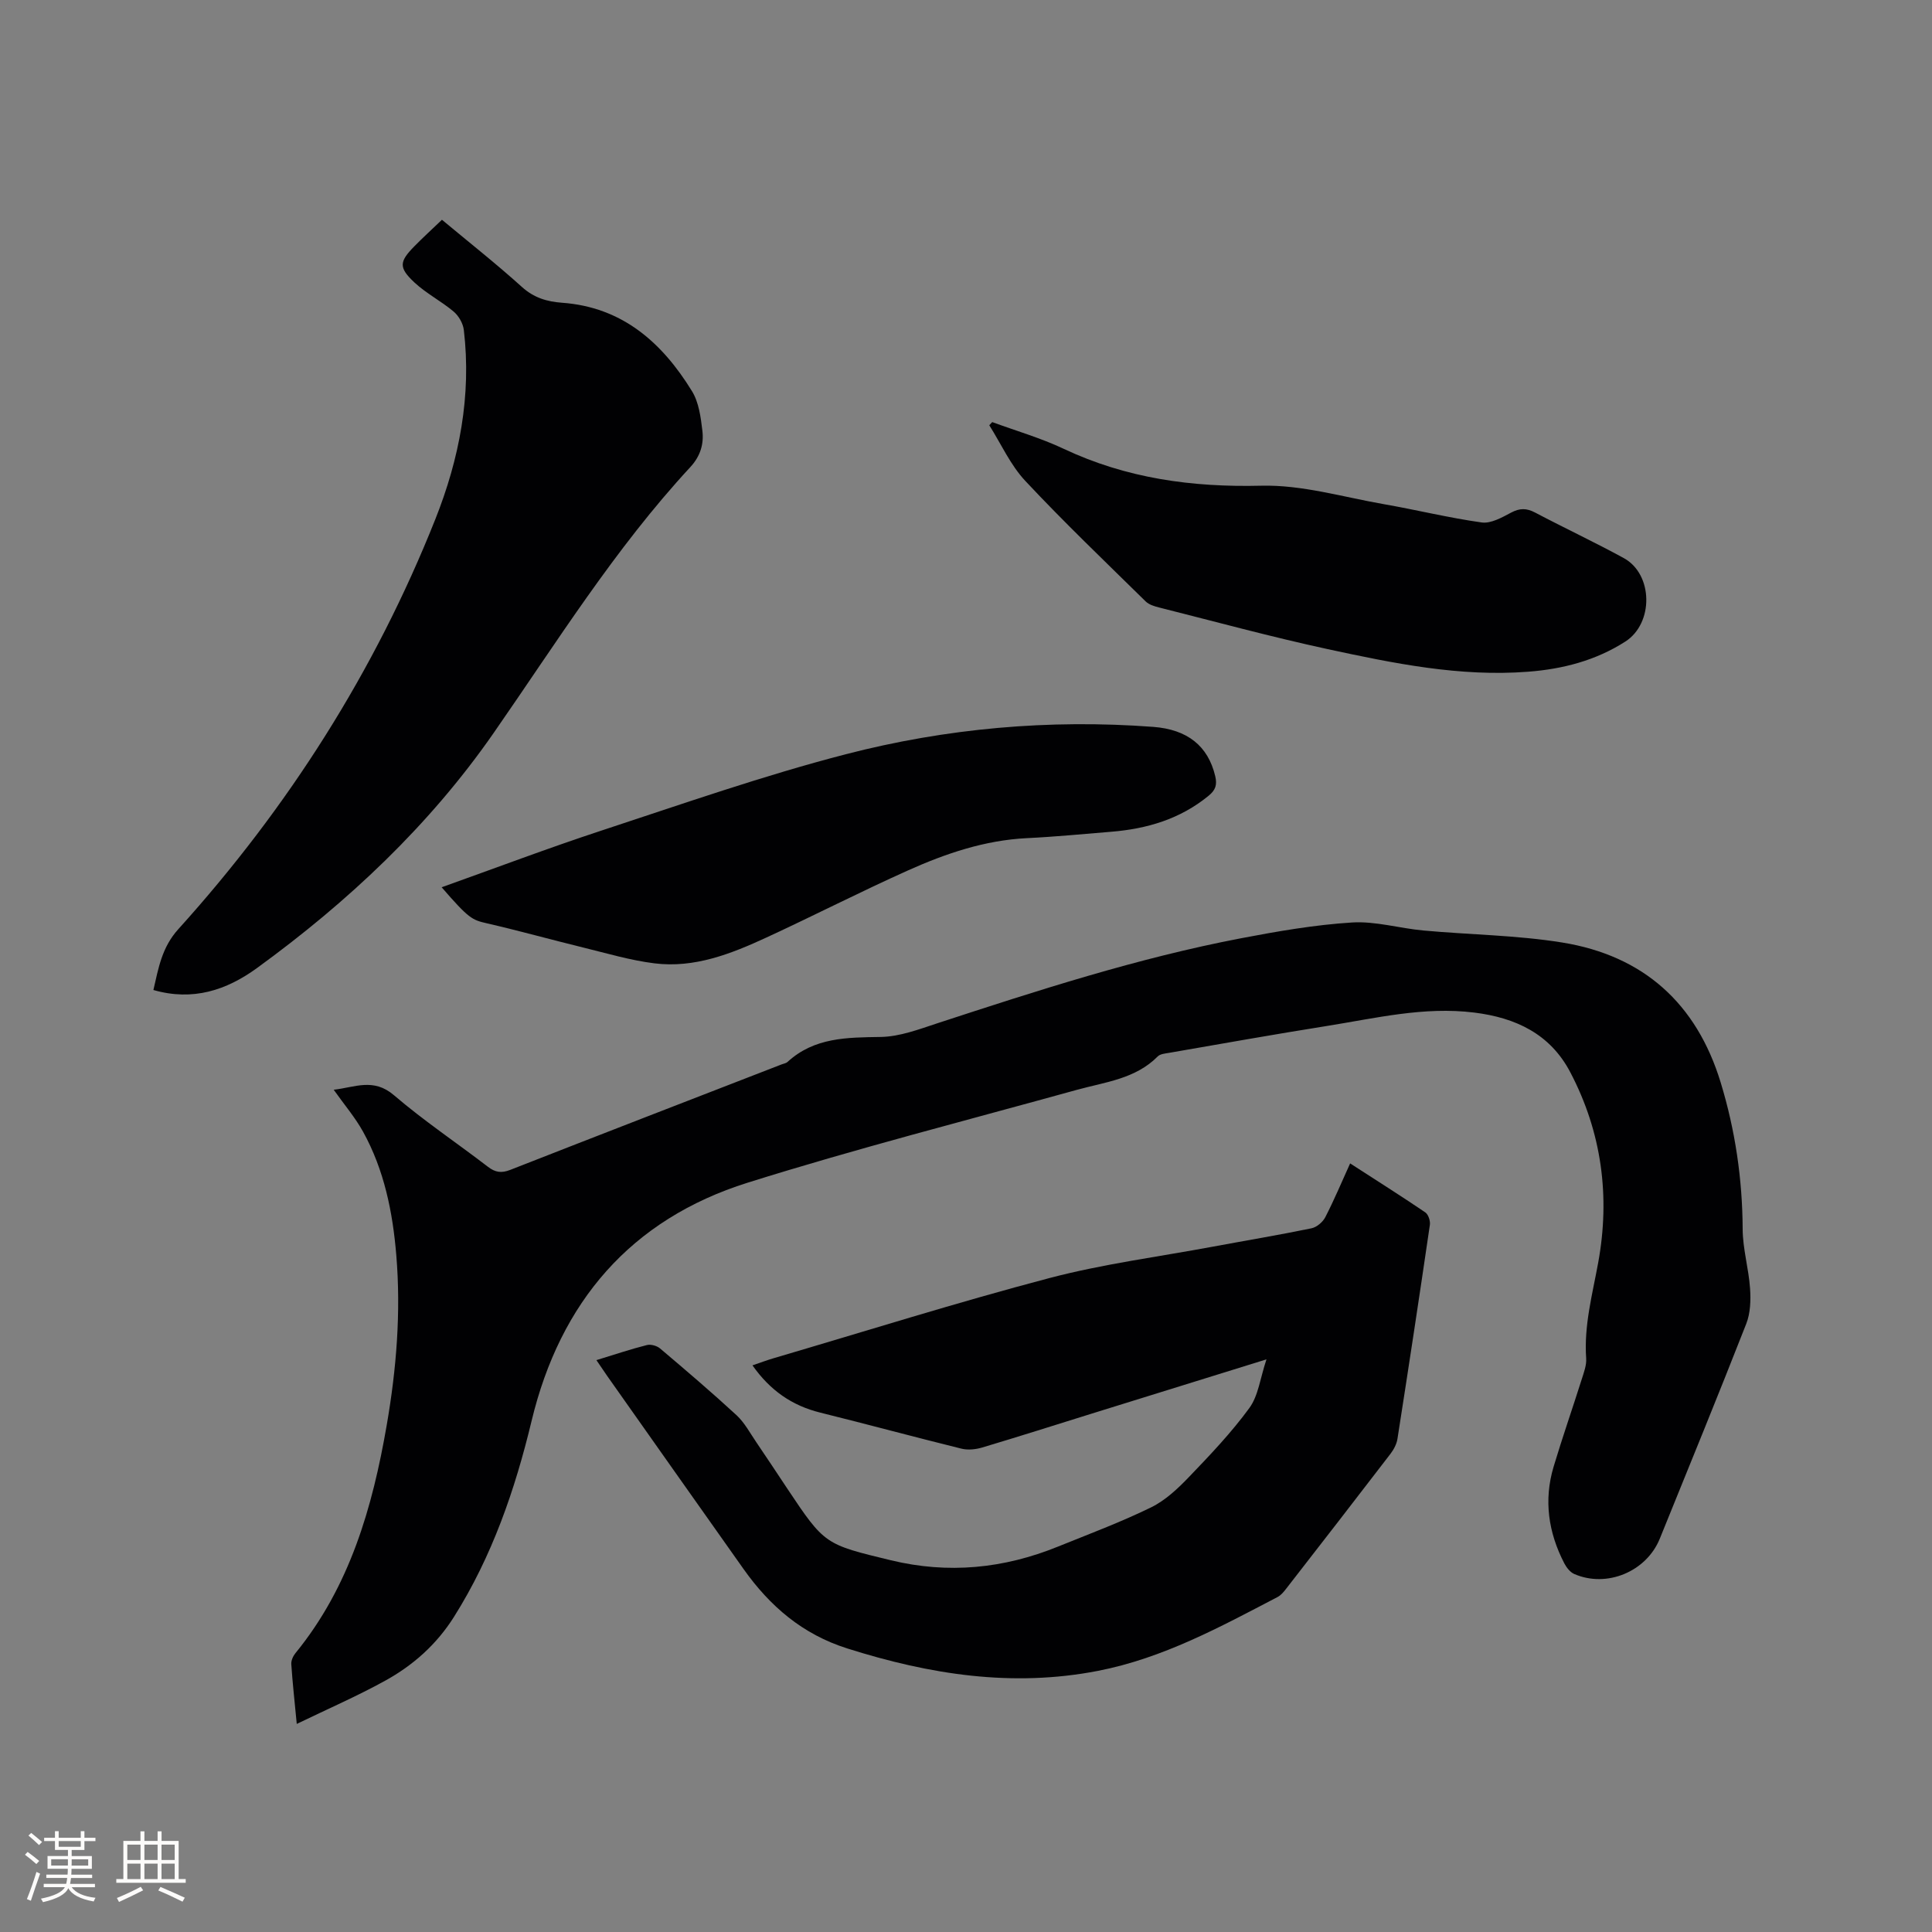
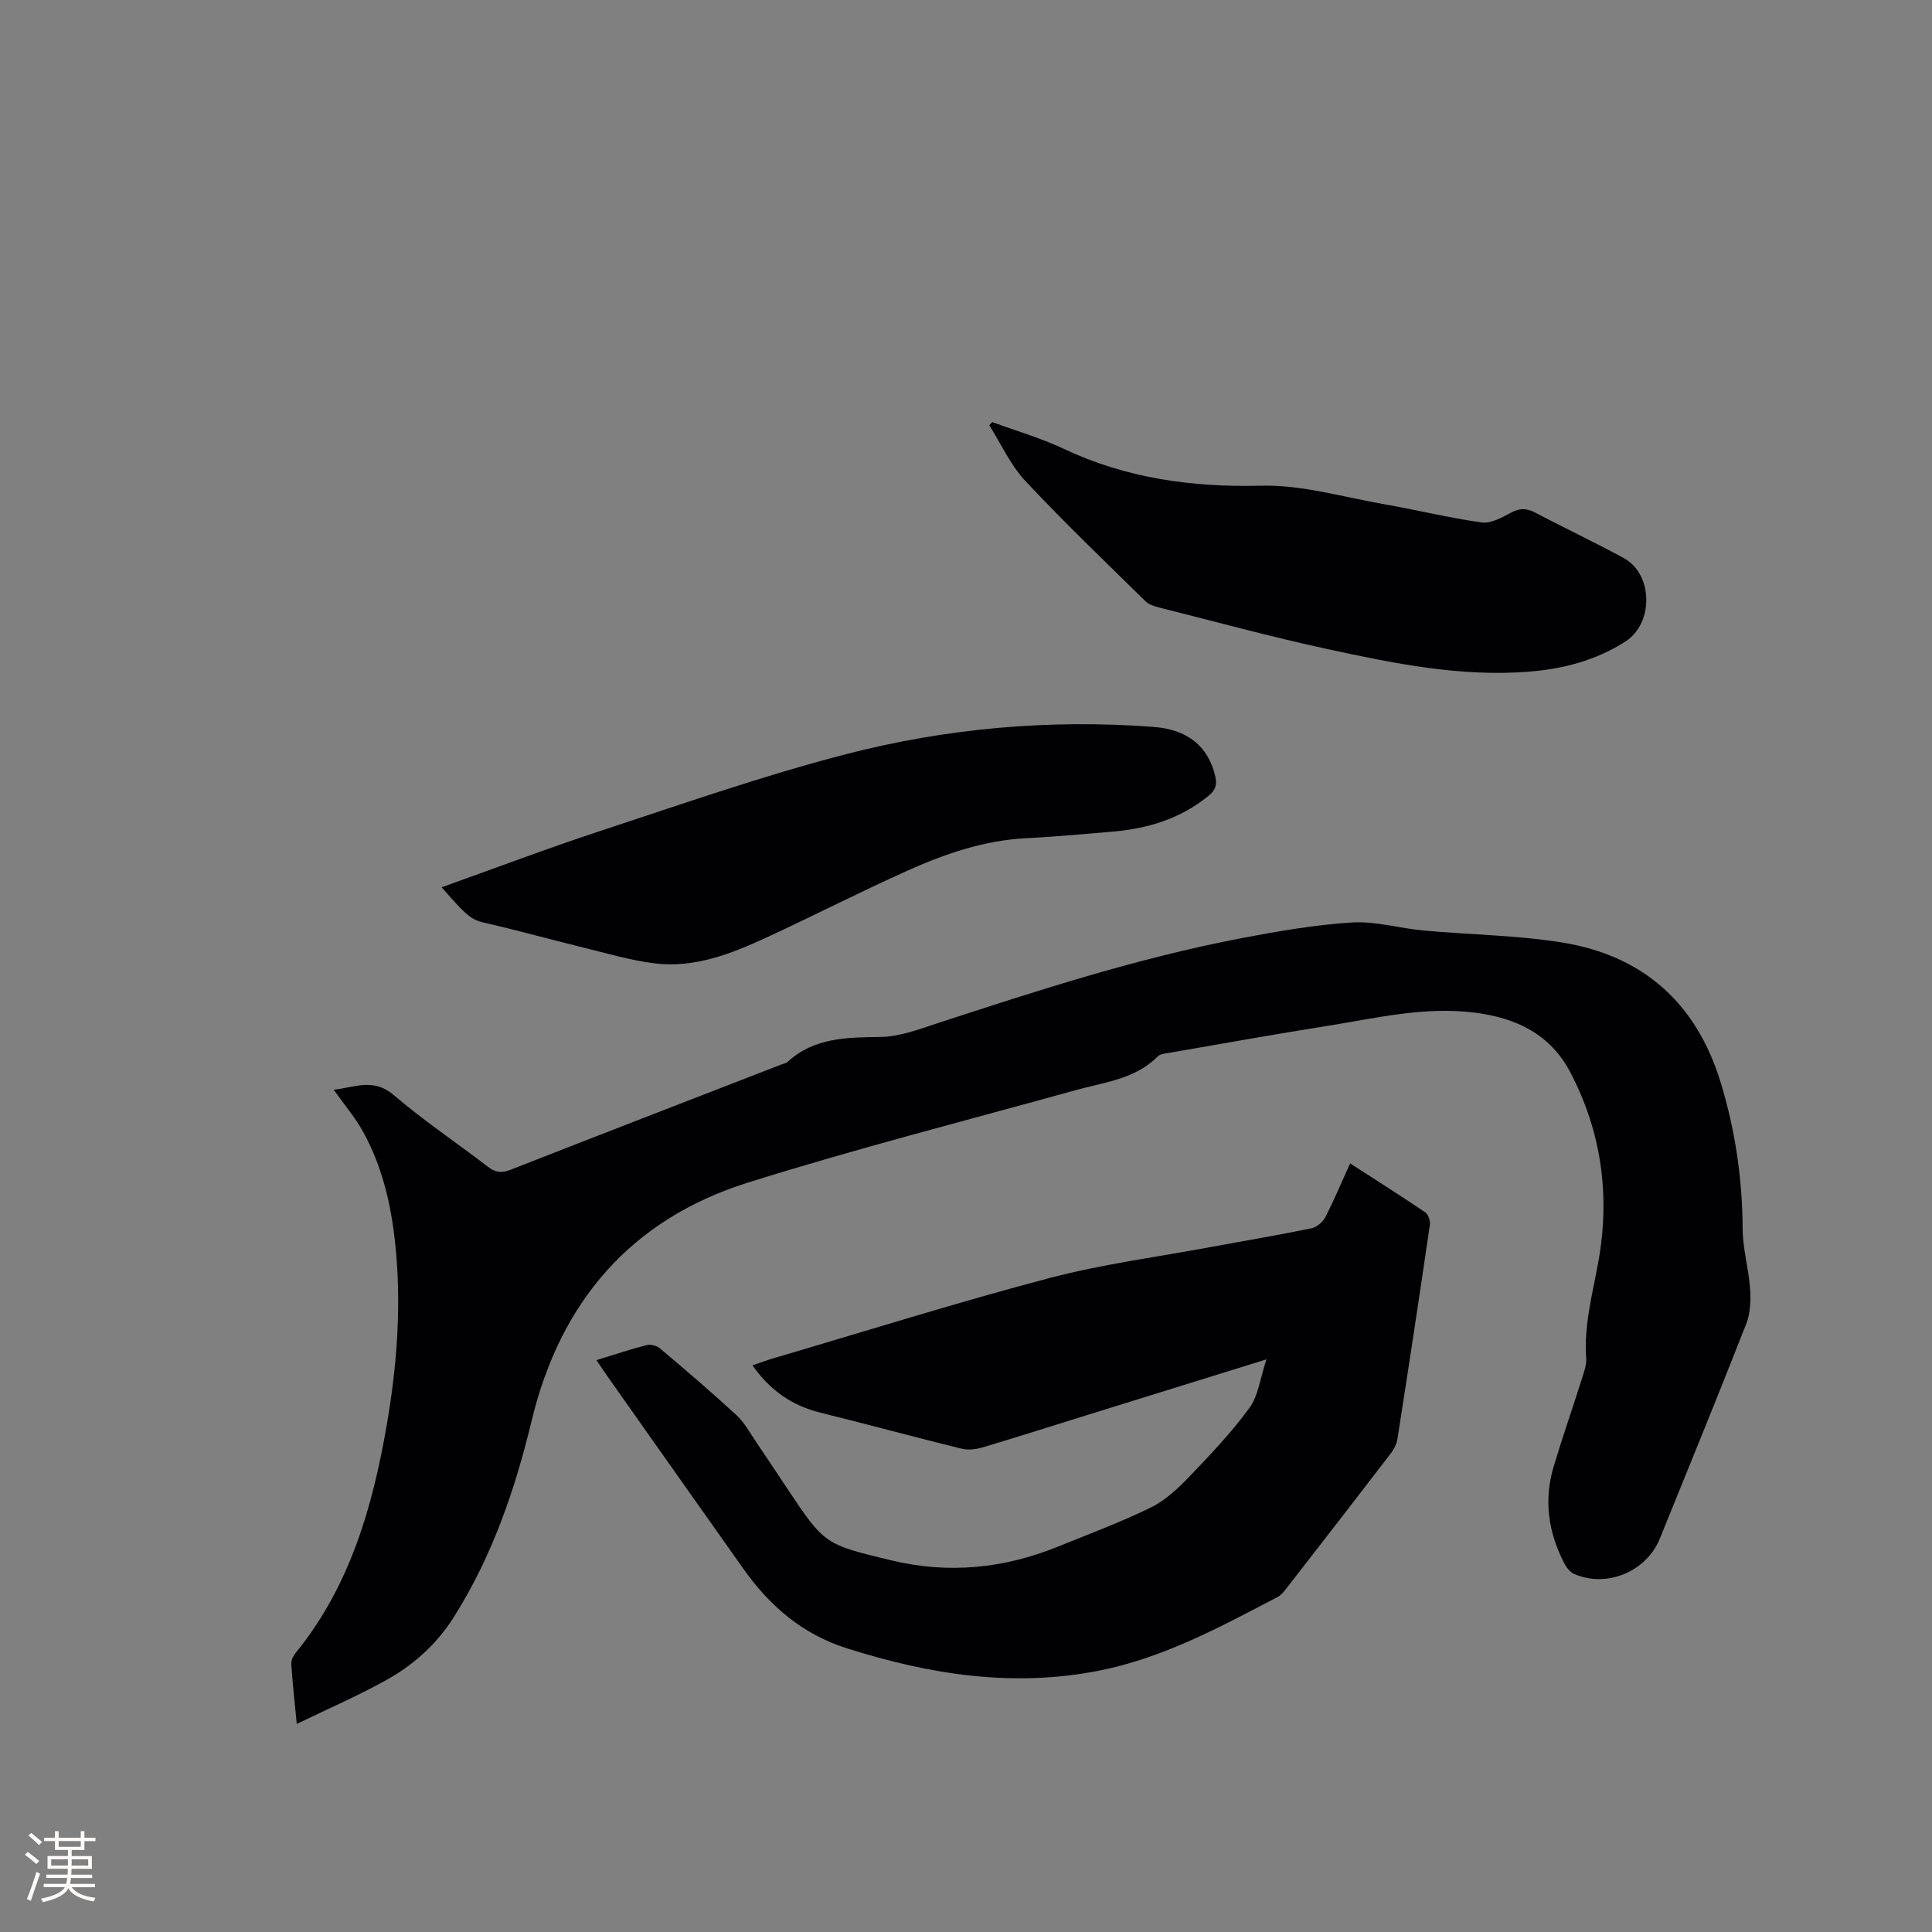
<svg xmlns="http://www.w3.org/2000/svg" enable-background="new 0 0 400 400" viewBox="0 0 400 400">
  <rect x="0" y="0" width="400" height="400" fill="#808080" stroke="none" />
  <g fill="#010103">
    <path d="m61.44 356.92c-.46-4.81-.88-8.58-1.13-12.37-.05-.74.36-1.67.85-2.27 11.25-13.77 15.96-30.17 18.91-47.24 2.01-11.63 2.96-23.35 1.98-35.15-.74-8.94-2.5-17.65-6.88-25.58-1.62-2.93-3.84-5.53-6.08-8.69 4.37-.49 8.22-2.51 12.46 1.12 6.18 5.3 13 9.86 19.47 14.83 1.51 1.16 2.77 1.36 4.6.65 18.72-7.34 37.49-14.59 56.24-21.86.39-.15.88-.22 1.17-.48 5.56-5.12 12.34-5.08 19.34-5.19 3.91-.07 7.86-1.57 11.66-2.82 20.73-6.78 41.48-13.52 62.95-17.62 7.59-1.45 15.26-2.78 22.95-3.26 4.87-.3 9.83 1.21 14.77 1.66 9.59.88 19.29.96 28.76 2.49 16.78 2.72 27.79 12.59 32.79 28.98 3.02 9.9 4.5 20 4.55 30.37.02 4.09 1.25 8.16 1.53 12.27.17 2.42.08 5.11-.79 7.32-5.83 14.88-11.89 29.68-17.9 44.49-2.77 6.82-10.97 10.24-17.71 7.31-.85-.37-1.61-1.34-2.06-2.21-3.3-6.37-4.29-13.07-2.21-20.01 1.82-6.08 3.92-12.08 5.83-18.13.44-1.4 1.01-2.89.91-4.29-.48-6.78 1.28-13.21 2.48-19.77 2.52-13.74.76-27.02-5.77-39.47-4.17-7.96-11.33-11.3-19.9-12.36-10.41-1.29-20.45 1.18-30.58 2.79-10.88 1.73-21.72 3.67-32.58 5.55-.81.14-1.84.22-2.35.74-4.64 4.68-10.89 5.3-16.78 6.93-22.74 6.3-45.62 12.15-68.12 19.21-24.2 7.6-38.82 24.69-44.74 49.32-3.43 14.27-8.17 28.03-16.06 40.56-3.61 5.74-8.49 10.06-14.29 13.25-5.71 3.15-11.71 5.76-18.27 8.93z" />
    <path d="m123.48 281.6c3.79-1.16 7.08-2.27 10.45-3.12.82-.21 2.09.15 2.75.72 5.34 4.52 10.67 9.06 15.81 13.8 1.67 1.55 2.8 3.7 4.11 5.62 2.15 3.15 4.24 6.34 6.36 9.52 7.79 11.68 7.81 11.59 21.5 14.9 11.87 2.87 23.34 1.72 34.55-2.82 6.47-2.62 13.04-5.07 19.3-8.13 2.95-1.44 5.55-3.89 7.86-6.3 4.38-4.56 8.78-9.19 12.5-14.28 1.86-2.55 2.24-6.19 3.54-10.07-12.71 3.95-24.4 7.58-36.1 11.21-7.58 2.36-15.14 4.77-22.75 7.04-1.35.4-2.96.57-4.3.24-9.76-2.41-19.46-5.04-29.22-7.46-5.83-1.44-10.38-4.57-14.05-9.79 1.58-.53 2.99-1.07 4.43-1.49 18.99-5.58 37.88-11.53 57.01-16.57 11.13-2.93 22.64-4.42 33.98-6.53 6.77-1.26 13.56-2.39 20.3-3.78 1.09-.22 2.35-1.28 2.87-2.29 1.84-3.56 3.39-7.28 5.15-11.15 5.32 3.44 10.5 6.71 15.56 10.14.63.43 1.07 1.76.95 2.58-2.16 14.78-4.4 29.54-6.71 44.3-.17 1.09-.76 2.21-1.44 3.1-7.16 9.34-14.37 18.63-21.59 27.92-.51.66-1.09 1.37-1.8 1.74-11.92 6.22-23.74 12.67-37.16 15.28-17.78 3.46-34.91.75-51.93-4.64-9.29-2.94-16.01-8.75-21.46-16.43-9.44-13.32-18.83-26.66-28.24-39.99-.65-.96-1.3-1.92-2.23-3.27z" />
-     <path d="m91.5 45.5c5.58 4.65 11.24 9.11 16.58 13.93 2.48 2.23 5.16 3.02 8.28 3.25 12.49.9 20.73 8.25 26.91 18.31 1.42 2.31 1.82 5.4 2.15 8.19.33 2.74-.41 5.27-2.49 7.52-15.62 16.87-27.71 36.34-40.77 55.12-13.3 19.12-30.14 34.92-48.95 48.6-6.33 4.6-13.28 6.9-21.45 4.55 1.06-4.58 1.75-8.83 5.17-12.61 22.71-25.14 40.67-53.35 53.2-84.86 4.97-12.5 7.51-25.6 5.9-39.18-.16-1.36-1.06-2.93-2.11-3.81-2.57-2.17-5.68-3.75-8.13-6.04-3.29-3.08-3.13-4.29 0-7.48 1.77-1.8 3.64-3.51 5.71-5.49z" />
    <path d="m91.44 183.7c11.21-4 22.08-8.12 33.12-11.75 16.77-5.51 33.47-11.37 50.54-15.79 20.79-5.38 42.12-7.28 63.64-5.67 7.13.53 11.38 3.97 12.86 10.2.42 1.78.09 2.87-1.37 4.06-5.9 4.84-12.78 6.86-20.21 7.46-5.8.47-11.6 1.04-17.42 1.32-8.73.43-16.83 3.19-24.65 6.7-9.84 4.41-19.45 9.34-29.24 13.86-7.34 3.39-14.93 6.39-23.21 5.36-4.99-.62-9.87-2.08-14.78-3.28-6.65-1.63-13.25-3.47-19.93-5.01-3.05-.7-3.71-.95-9.35-7.46z" />
    <path d="m205.43 87.39c4.93 1.81 10.02 3.28 14.75 5.51 13.03 6.15 26.6 8.01 40.97 7.66 8.41-.21 16.91 2.35 25.34 3.82 6.78 1.18 13.48 2.84 20.29 3.79 1.9.26 4.18-1.03 6.06-2.03 1.8-.96 3.21-.96 4.99-.02 6.08 3.21 12.33 6.13 18.36 9.43 6.1 3.35 6.21 13.49.33 17.27-6.12 3.93-12.95 5.7-20.11 6.25-14.14 1.1-27.88-1.73-41.55-4.68-11.68-2.53-23.23-5.68-34.82-8.6-1-.25-2.15-.59-2.84-1.27-8.38-8.24-16.89-16.37-24.92-24.95-3.08-3.29-5.01-7.65-7.46-11.53.2-.22.4-.44.61-.65z" />
  </g>
  <path d="m5.17 384 .55-.58c.85.61 1.65 1.24 2.4 1.87l-.59.64c-.83-.73-1.62-1.38-2.36-1.93m1.22 9.53-.82-.34c.71-1.76 1.37-3.64 1.98-5.63.24.13.5.25.76.36-.6 1.67-1.24 3.54-1.92 5.61m-.5-13.5.57-.54c.56.44 1.31 1.06 2.26 1.87l-.64.64c-.68-.66-1.41-1.32-2.19-1.97m3.25.46h2.24v-1.36h.77v1.36h4.57v-1.36h.76v1.36h2.28v.69h-2.28v1.84h-2.64v1.26h4.18v2.64h-4.21c0 .45-.02.86-.05 1.21h4.32v.69h-4.38c-.04.34-.1.75-.19 1.22h5.15v.69h-4.82c.87 1.19 2.51 1.92 4.93 2.19-.17.31-.3.57-.37.76-2.77-.49-4.52-1.41-5.26-2.76-.56 1.26-2.3 2.23-5.24 2.9-.12-.24-.26-.48-.43-.72 2.73-.55 4.38-1.34 4.96-2.38h-4.38v-.69h4.65c.1-.38.17-.79.21-1.22h-4.32v-.69h4.4c.03-.34.05-.75.05-1.21h-4.2v-2.64h4.23v-1.26h-2.69v-1.84h-2.24zm1.46 4.46v1.29h3.45c.01-.4.02-.57.01-.53v-.32-.45h-3.46zm1.55-2.59h4.57v-1.19h-4.57zm6.11 2.59h-3.42v.77c-.01.19-.01.37-.02.53h3.44z" fill="#fcfbfa" />
-   <path d="m32.63 379.16h.82v1.98h3.54v7.89h1.46v.78h-14.37v-.78h1.46v-7.89h3.54v-1.98h.82v1.98h2.73zm-3.49 11.48.5.73c-1.61.82-3.28 1.63-5 2.41-.13-.27-.28-.55-.44-.82 1.75-.72 3.4-1.49 4.94-2.32m-2.78-5.55h2.73v-3.18h-2.73zm0 3.95h2.73v-3.2h-2.73zm3.54-3.95h2.73v-3.18h-2.73zm0 3.95h2.73v-3.2h-2.73zm7.89 4.68c-1.84-.92-3.51-1.7-5.02-2.32l.45-.73c1.89.8 3.57 1.55 5.04 2.23zm-1.62-11.81h-2.73v3.18h2.73zm-2.73 7.13h2.73v-3.2h-2.73z" fill="#fcfbfa" />
</svg>